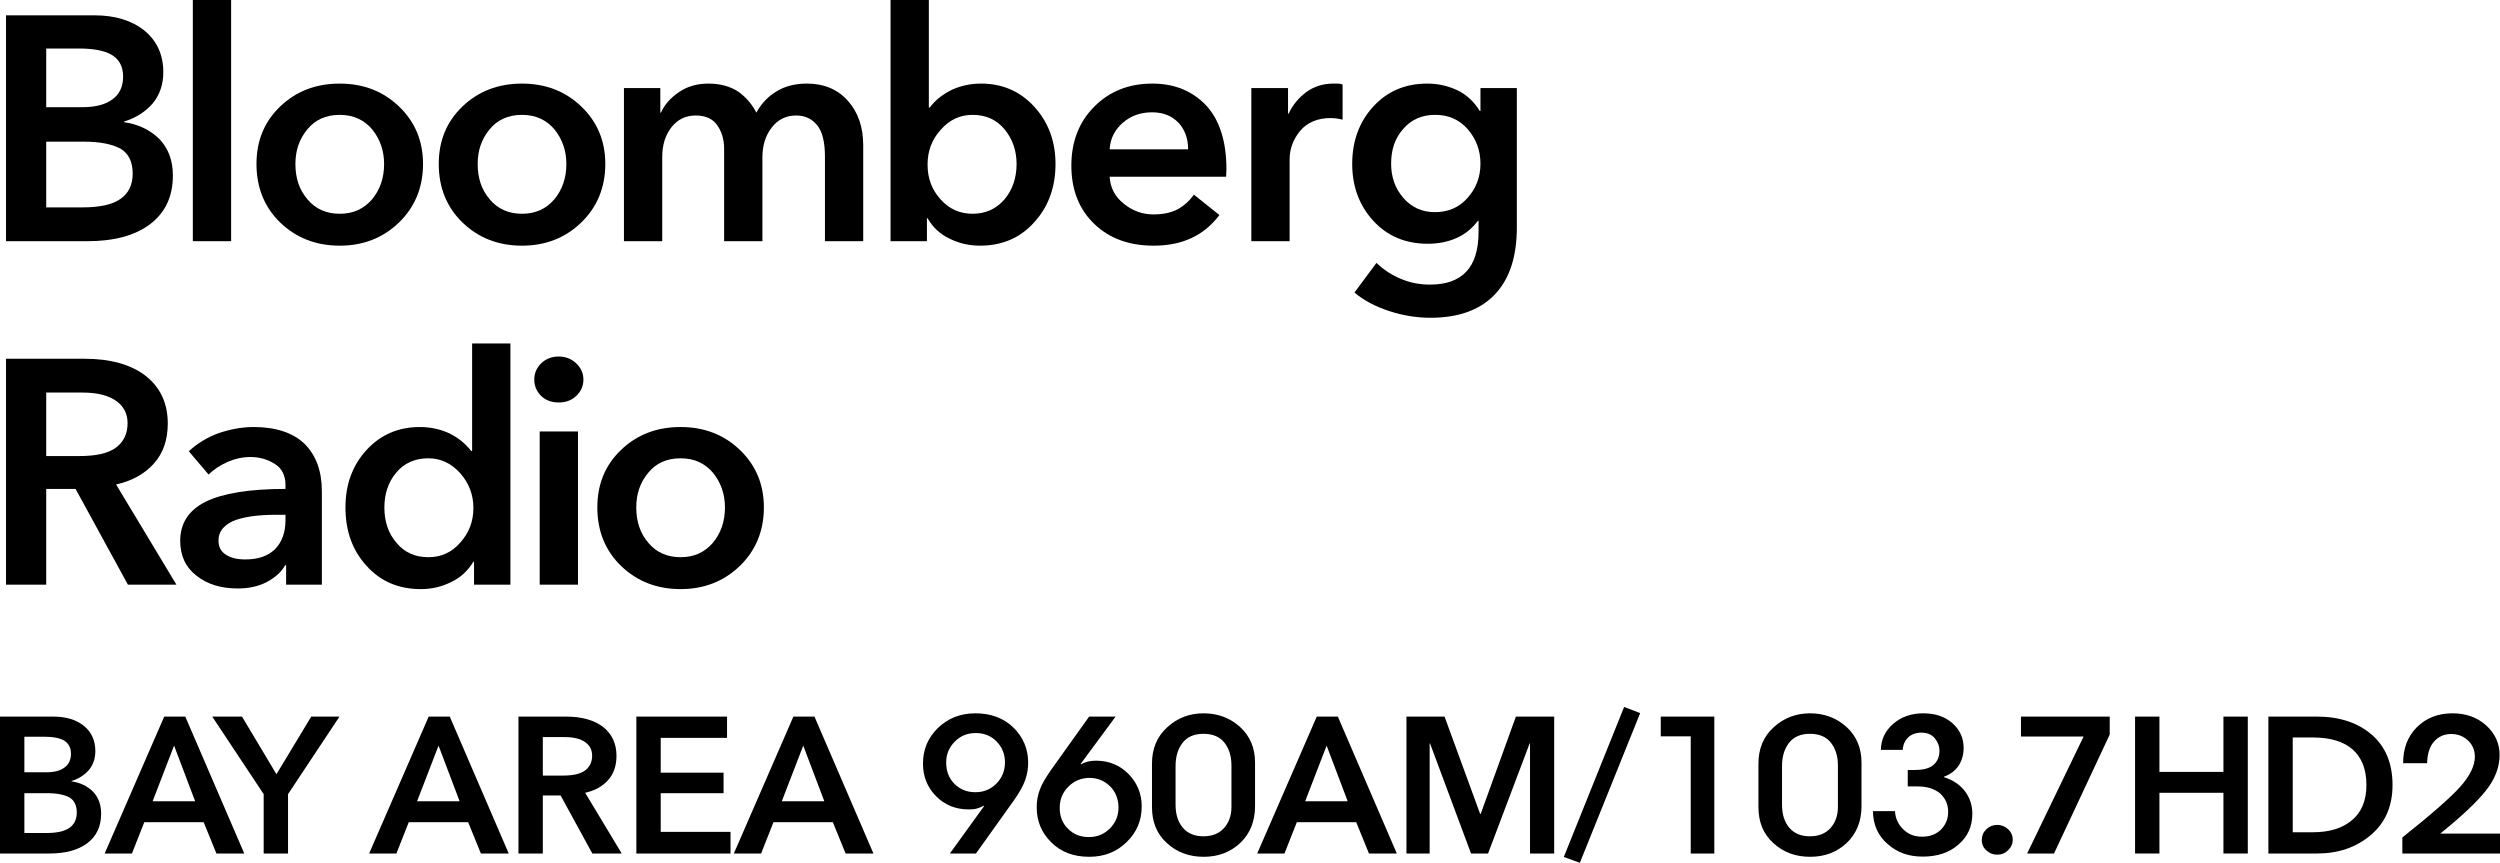
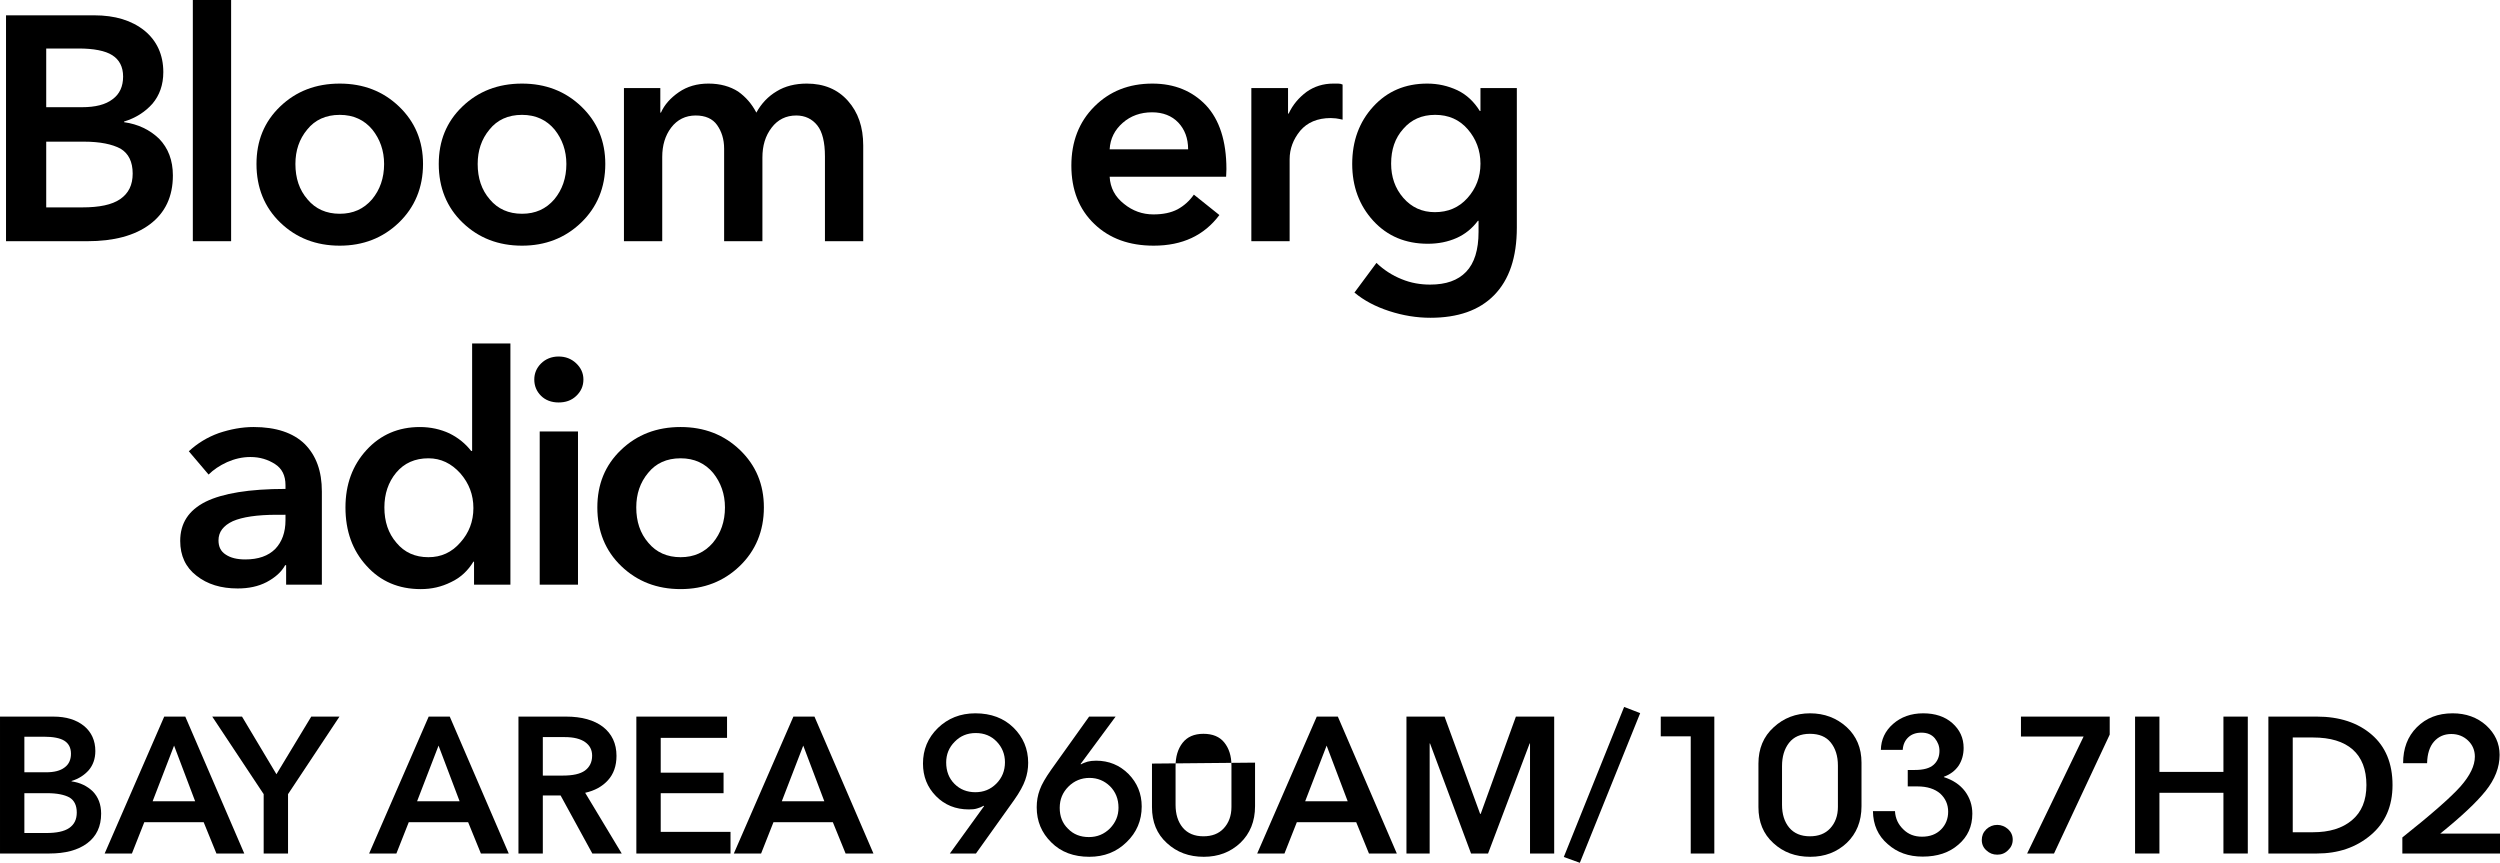
<svg xmlns="http://www.w3.org/2000/svg" xmlns:ns1="http://www.inkscape.org/namespaces/inkscape" xmlns:ns2="http://sodipodi.sourceforge.net/DTD/sodipodi-0.dtd" width="1356.443" height="468.128" viewBox="0 0 1356.443 468.129" version="1.1" id="svg87" ns1:version="0.92.4 (5da689c313, 2019-01-14)" ns2:docname="Bloomberg Radio 960 AM KNEW.svg">
  <defs id="defs81" />
  <ns2:namedview id="base" pagecolor="#ffffff" bordercolor="#666666" borderopacity="1.0" ns1:pageopacity="0.0" ns1:pageshadow="2" ns1:zoom="0.49497475" ns1:cx="532.46173" ns1:cy="179.18216" ns1:document-units="px" ns1:current-layer="layer1" showgrid="false" ns1:window-width="1600" ns1:window-height="837" ns1:window-x="-8" ns1:window-y="-8" ns1:window-maximized="1" units="px" fit-margin-top="0" fit-margin-left="0" fit-margin-right="0" fit-margin-bottom="0" />
  <g ns1:label="Layer 1" ns1:groupmode="layer" id="layer1" transform="translate(719.5,-313.573)">
    <path ns1:connector-curvature="0" id="path891" style="font-style:normal;font-variant:normal;font-weight:normal;font-stretch:normal;font-size:106.073px;line-height:114.18px;font-family:'Avenir Next N for BBG';-inkscape-font-specification:'Avenir Next N for BBG';font-variant-ligatures:normal;font-variant-caps:normal;font-variant-numeric:normal;text-align:start;letter-spacing:-2.04px;word-spacing:0px;writing-mode:lr-tb;text-anchor:start;fill:#000000;fill-opacity:1;stroke:none;stroke-width:7.213" d="m -716.236,321.883 v 122.561 h 44.143 c 14.195,0 25.62,-2.943 33.929,-9.175 8.309,-6.232 12.464,-15.06 12.464,-26.486 0,-8.309 -2.597,-14.887 -7.444,-19.908 -5.02,-4.847 -11.425,-7.963 -19.042,-9.002 v -0.346 c 6.232,-1.904 11.425,-5.193 15.407,-9.694 3.808,-4.501 5.886,-10.213 5.886,-17.138 0,-9.348 -3.462,-16.965 -10.213,-22.504 -6.924,-5.539 -15.926,-8.309 -27.351,-8.309 z m 21.812,49.855 v -31.852 h 17.484 c 8.309,0 14.541,1.212 18.35,3.635 3.808,2.424 5.886,6.232 5.886,11.598 0,5.366 -1.904,9.521 -5.713,12.291 -3.808,2.943 -9.348,4.328 -16.618,4.328 z m 0,54.356 V 390.434 h 20.427 c 8.829,0 15.407,1.385 19.908,3.808 4.328,2.597 6.578,7.097 6.578,13.502 0,6.232 -2.25,10.733 -6.751,13.849 -4.501,3.116 -11.425,4.501 -20.6,4.501 z" />
    <path ns1:connector-curvature="0" id="path893" style="font-style:normal;font-variant:normal;font-weight:normal;font-stretch:normal;font-size:106.073px;line-height:114.18px;font-family:'Avenir Next N for BBG';-inkscape-font-specification:'Avenir Next N for BBG';font-variant-ligatures:normal;font-variant-caps:normal;font-variant-numeric:normal;text-align:start;letter-spacing:-2.04px;word-spacing:0px;writing-mode:lr-tb;text-anchor:start;fill:#000000;fill-opacity:1;stroke:none;stroke-width:7.213" d="m -614.874,313.573 v 130.87 h 20.773 v -130.87 z" />
    <path ns1:connector-curvature="0" id="path895" style="font-style:normal;font-variant:normal;font-weight:normal;font-stretch:normal;font-size:106.073px;line-height:114.18px;font-family:'Avenir Next N for BBG';-inkscape-font-specification:'Avenir Next N for BBG';font-variant-ligatures:normal;font-variant-caps:normal;font-variant-numeric:normal;text-align:start;letter-spacing:-2.04px;word-spacing:0px;writing-mode:lr-tb;text-anchor:start;fill:#000000;fill-opacity:1;stroke:none;stroke-width:7.213" d="m -502.96,371.392 c -8.655,-8.309 -19.388,-12.464 -32.198,-12.464 -12.983,0 -23.716,4.155 -32.371,12.464 -8.655,8.309 -12.81,18.696 -12.81,31.16 0,12.81 4.328,23.543 12.983,31.852 8.655,8.309 19.388,12.464 32.198,12.464 12.637,0 23.37,-4.155 32.025,-12.464 8.655,-8.309 13.156,-19.042 13.156,-31.852 0,-12.464 -4.328,-22.85 -12.983,-31.16 z m -14.714,50.375 c -4.501,5.193 -10.213,7.79 -17.484,7.79 -7.271,0 -13.156,-2.597 -17.484,-7.79 -4.501,-5.193 -6.578,-11.598 -6.578,-19.215 0,-7.271 2.077,-13.502 6.405,-18.696 4.155,-5.193 10.04,-7.963 17.657,-7.963 7.444,0 13.329,2.77 17.657,7.963 4.155,5.193 6.405,11.425 6.405,18.696 0,7.617 -2.25,14.022 -6.578,19.215 z" />
    <path ns1:connector-curvature="0" id="path897" style="font-style:normal;font-variant:normal;font-weight:normal;font-stretch:normal;font-size:106.073px;line-height:114.18px;font-family:'Avenir Next N for BBG';-inkscape-font-specification:'Avenir Next N for BBG';font-variant-ligatures:normal;font-variant-caps:normal;font-variant-numeric:normal;text-align:start;letter-spacing:-2.04px;word-spacing:0px;writing-mode:lr-tb;text-anchor:start;fill:#000000;fill-opacity:1;stroke:none;stroke-width:7.213" d="m -404.065,371.392 c -8.655,-8.309 -19.388,-12.464 -32.198,-12.464 -12.983,0 -23.716,4.155 -32.371,12.464 -8.655,8.309 -12.81,18.696 -12.81,31.16 0,12.81 4.328,23.543 12.983,31.852 8.655,8.309 19.388,12.464 32.198,12.464 12.637,0 23.37,-4.155 32.025,-12.464 8.655,-8.309 13.156,-19.042 13.156,-31.852 0,-12.464 -4.328,-22.85 -12.983,-31.16 z m -14.714,50.375 c -4.501,5.193 -10.213,7.79 -17.484,7.79 -7.271,0 -13.156,-2.597 -17.484,-7.79 -4.501,-5.193 -6.578,-11.598 -6.578,-19.215 0,-7.271 2.077,-13.502 6.405,-18.696 4.155,-5.193 10.04,-7.963 17.657,-7.963 7.444,0 13.329,2.77 17.657,7.963 4.155,5.193 6.405,11.425 6.405,18.696 0,7.617 -2.25,14.022 -6.578,19.215 z" />
    <path ns1:connector-curvature="0" id="path899" style="font-style:normal;font-variant:normal;font-weight:normal;font-stretch:normal;font-size:106.073px;line-height:114.18px;font-family:'Avenir Next N for BBG';-inkscape-font-specification:'Avenir Next N for BBG';font-variant-ligatures:normal;font-variant-caps:normal;font-variant-numeric:normal;text-align:start;letter-spacing:-2.04px;word-spacing:0px;writing-mode:lr-tb;text-anchor:start;fill:#000000;fill-opacity:1;stroke:none;stroke-width:7.213" d="m -251.135,392.511 c 0,-10.04 -2.77,-18.003 -8.309,-24.235 -5.539,-6.232 -12.983,-9.348 -22.331,-9.348 -6.232,0 -11.771,1.385 -16.272,4.155 -4.674,2.77 -8.309,6.578 -11.079,11.598 -2.424,-4.674 -5.713,-8.482 -9.867,-11.425 -4.328,-2.77 -9.694,-4.328 -16.099,-4.328 -6.232,0 -11.598,1.558 -16.099,4.674 -4.501,3.116 -7.79,6.751 -9.694,11.079 h -0.346 v -13.329 h -19.734 v 83.092 h 20.773 v -45.701 c 0,-6.232 1.558,-11.598 4.847,-15.926 3.289,-4.328 7.79,-6.578 13.329,-6.578 5.193,0 9.175,1.731 11.598,5.193 2.424,3.462 3.808,7.617 3.808,12.81 v 50.202 h 20.773 v -45.355 c 0,-6.405 1.558,-11.771 5.02,-16.272 3.289,-4.328 7.79,-6.578 13.329,-6.578 4.847,0 8.655,1.904 11.425,5.366 2.77,3.462 4.155,9.175 4.155,16.792 v 46.047 h 20.773 z" />
-     <path ns1:connector-curvature="0" id="path901" style="font-style:normal;font-variant:normal;font-weight:normal;font-stretch:normal;font-size:106.073px;line-height:114.18px;font-family:'Avenir Next N for BBG';-inkscape-font-specification:'Avenir Next N for BBG';font-variant-ligatures:normal;font-variant-caps:normal;font-variant-numeric:normal;text-align:start;letter-spacing:-2.04px;word-spacing:0px;writing-mode:lr-tb;text-anchor:start;fill:#000000;fill-opacity:1;stroke:none;stroke-width:7.213" d="m -215.53,313.573 h -20.773 v 130.87 h 19.734 v -12.464 h 0.346 c 2.77,4.847 6.751,8.655 11.945,11.079 5.193,2.597 10.733,3.808 16.618,3.808 11.771,0 21.639,-4.155 29.255,-12.637 7.617,-8.309 11.598,-18.869 11.598,-31.679 0,-12.464 -3.982,-22.85 -11.598,-31.16 -7.617,-8.309 -17.311,-12.464 -28.736,-12.464 -5.886,0 -11.252,1.212 -16.099,3.462 -4.847,2.424 -8.829,5.539 -11.771,9.521 h -0.519 z m 6.405,70.455 c 4.674,-5.366 10.387,-8.136 17.311,-8.136 7.271,0 12.983,2.597 17.311,7.79 4.328,5.193 6.578,11.598 6.578,18.869 0,7.617 -2.25,14.022 -6.578,19.215 -4.501,5.193 -10.213,7.79 -17.311,7.79 -6.924,0 -12.81,-2.597 -17.484,-7.963 -4.674,-5.193 -6.924,-11.425 -6.924,-18.696 0,-7.271 2.25,-13.502 7.097,-18.869 z" />
    <path ns1:connector-curvature="0" id="path903" style="font-style:normal;font-variant:normal;font-weight:normal;font-stretch:normal;font-size:106.073px;line-height:114.18px;font-family:'Avenir Next N for BBG';-inkscape-font-specification:'Avenir Next N for BBG';font-variant-ligatures:normal;font-variant-caps:normal;font-variant-numeric:normal;text-align:start;letter-spacing:-2.04px;word-spacing:0px;writing-mode:lr-tb;text-anchor:start;fill:#000000;fill-opacity:1;stroke:none;stroke-width:7.213" d="m -54.248,409.476 c 0,-0.866 0.173,-2.25 0.173,-4.155 0,-15.234 -3.808,-26.832 -11.079,-34.622 -7.444,-7.79 -17.138,-11.771 -29.082,-11.771 -12.81,0 -23.197,4.155 -31.506,12.464 -8.309,8.309 -12.464,19.042 -12.464,32.025 0,13.156 4.155,23.716 12.464,31.679 8.309,7.963 19.042,11.771 32.198,11.771 15.58,0 27.351,-5.539 35.66,-16.618 l -13.849,-11.079 c -2.424,3.462 -5.366,6.059 -8.829,7.963 -3.635,1.904 -7.963,2.77 -13.156,2.77 -5.886,0 -11.252,-1.904 -15.926,-5.713 -4.847,-3.808 -7.444,-8.655 -7.79,-14.714 z m -20.6,-14.887 h -42.585 c 0.346,-5.886 2.77,-10.56 7.097,-14.368 4.328,-3.808 9.694,-5.713 15.926,-5.713 5.886,0 10.733,1.904 14.195,5.539 3.462,3.635 5.366,8.482 5.366,14.541 z" />
    <path ns1:connector-curvature="0" id="path905" style="font-style:normal;font-variant:normal;font-weight:normal;font-stretch:normal;font-size:106.073px;line-height:114.18px;font-family:'Avenir Next N for BBG';-inkscape-font-specification:'Avenir Next N for BBG';font-variant-ligatures:normal;font-variant-caps:normal;font-variant-numeric:normal;text-align:start;letter-spacing:-2.04px;word-spacing:0px;writing-mode:lr-tb;text-anchor:start;fill:#000000;fill-opacity:1;stroke:none;stroke-width:7.213" d="m -40.549,361.351 v 83.092 h 20.773 v -44.489 c 0,-5.539 1.904,-10.733 5.713,-15.407 3.808,-4.501 9.348,-6.924 16.618,-6.924 0.866,0 1.731,0.173 2.77,0.173 1.039,0.173 2.25,0.346 3.635,0.692 V 359.447 C 8.267,359.101 7.402,358.928 6.536,358.928 H 3.94 c -5.539,0 -10.387,1.558 -14.541,4.501 -4.155,3.116 -7.444,6.924 -9.694,11.771 h -0.346 v -13.849 z" />
    <path ns1:connector-curvature="0" id="path907" style="font-style:normal;font-variant:normal;font-weight:normal;font-stretch:normal;font-size:106.073px;line-height:114.18px;font-family:'Avenir Next N for BBG';-inkscape-font-specification:'Avenir Next N for BBG';font-variant-ligatures:normal;font-variant-caps:normal;font-variant-numeric:normal;text-align:start;letter-spacing:-2.04px;word-spacing:0px;writing-mode:lr-tb;text-anchor:start;fill:#000000;fill-opacity:1;stroke:none;stroke-width:7.213" d="M 103.501,361.351 H 83.767 v 12.464 h -0.346 c -3.116,-5.02 -7.097,-8.829 -12.118,-11.252 -5.193,-2.424 -10.56,-3.635 -16.445,-3.635 -11.945,0 -21.639,4.155 -29.255,12.464 -7.617,8.309 -11.425,18.696 -11.425,31.16 0,12.118 3.808,22.504 11.425,30.813 7.617,8.309 17.484,12.464 29.602,12.464 5.713,0 10.906,-1.039 15.58,-3.116 4.674,-2.077 8.482,-5.193 11.598,-9.348 h 0.346 v 6.059 c 0,9.694 -2.25,16.965 -6.751,21.639 -4.501,4.674 -10.906,6.924 -19.561,6.924 -5.193,0 -10.387,-0.866 -15.407,-2.943 -5.193,-2.077 -9.694,-5.02 -13.676,-8.829 l -11.945,16.099 c 5.193,4.328 11.425,7.617 18.869,10.04 7.444,2.424 14.887,3.635 22.331,3.635 14.887,0 26.486,-3.982 34.622,-12.291 C 99.347,465.39 103.501,453.272 103.501,437 Z m -61.627,59.549 c -4.501,-5.193 -6.578,-11.425 -6.578,-18.523 0,-7.617 2.077,-13.849 6.578,-18.869 4.328,-5.02 10.04,-7.617 17.311,-7.617 7.271,0 13.156,2.597 17.657,7.79 4.501,5.193 6.924,11.425 6.924,18.696 0,7.271 -2.424,13.502 -7.097,18.696 -4.674,5.193 -10.56,7.617 -17.657,7.617 -6.924,0 -12.637,-2.597 -17.138,-7.79 z" />
-     <path ns1:connector-curvature="0" id="path909" style="font-style:normal;font-variant:normal;font-weight:normal;font-stretch:normal;font-size:106.073px;line-height:114.18px;font-family:'Avenir Next N for BBG';-inkscape-font-specification:'Avenir Next N for BBG';font-variant-ligatures:normal;font-variant-caps:normal;font-variant-numeric:normal;text-align:start;letter-spacing:-2.04px;word-spacing:0px;writing-mode:lr-tb;text-anchor:start;fill:#000000;fill-opacity:1;stroke:none;stroke-width:7.213" d="m -716.236,508.222 v 122.561 h 21.812 v -51.933 h 15.926 l 28.39,51.933 h 26.313 l -32.718,-54.356 c 8.655,-1.904 15.407,-5.713 20.427,-11.252 5.02,-5.539 7.617,-12.81 7.617,-21.812 0,-11.079 -4.155,-19.734 -12.118,-25.966 -7.963,-6.059 -19.042,-9.175 -33.064,-9.175 z m 39.642,52.798 h -17.83 v -34.449 h 19.734 c 7.963,0 14.022,1.558 18.176,4.501 4.155,2.943 6.232,6.924 6.232,12.118 0,5.886 -2.25,10.213 -6.405,13.329 -4.328,3.116 -10.906,4.501 -19.908,4.501 z" />
    <path ns1:connector-curvature="0" id="path911" style="font-style:normal;font-variant:normal;font-weight:normal;font-stretch:normal;font-size:106.073px;line-height:114.18px;font-family:'Avenir Next N for BBG';-inkscape-font-specification:'Avenir Next N for BBG';font-variant-ligatures:normal;font-variant-caps:normal;font-variant-numeric:normal;text-align:start;letter-spacing:-2.04px;word-spacing:0px;writing-mode:lr-tb;text-anchor:start;fill:#000000;fill-opacity:1;stroke:none;stroke-width:7.213" d="m -564.254,620.224 v 10.56 h 19.388 v -50.548 c 0,-11.079 -3.116,-19.561 -9.348,-25.793 -6.232,-6.059 -15.58,-9.175 -27.697,-9.175 -6.405,0 -12.637,1.212 -18.869,3.289 -6.232,2.25 -11.598,5.539 -16.272,9.867 l 10.733,12.637 c 2.597,-2.597 5.886,-4.847 10.04,-6.751 3.981,-1.731 8.136,-2.77 12.637,-2.77 5.193,0 9.521,1.385 13.329,3.808 3.808,2.424 5.713,6.232 5.713,11.425 v 2.077 c -19.734,0 -34.102,2.424 -43.277,6.924 -9.348,4.674 -13.849,11.771 -13.849,21.292 0,7.963 2.943,14.368 8.829,18.869 5.886,4.674 13.329,6.924 22.331,6.924 5.886,0 11.079,-1.039 15.753,-3.462 4.501,-2.424 7.963,-5.366 10.04,-9.175 z m -0.346,-27.351 v 2.943 c 0,6.578 -1.904,11.771 -5.539,15.58 -3.808,3.808 -9.175,5.713 -16.272,5.713 -4.501,0 -7.963,-0.866 -10.56,-2.597 -2.77,-1.731 -3.982,-4.328 -3.982,-7.79 0,-4.501 2.597,-7.963 7.79,-10.387 5.193,-2.25 13.156,-3.462 23.889,-3.462 z" />
    <path ns1:connector-curvature="0" id="path913" style="font-style:normal;font-variant:normal;font-weight:normal;font-stretch:normal;font-size:106.073px;line-height:114.18px;font-family:'Avenir Next N for BBG';-inkscape-font-specification:'Avenir Next N for BBG';font-variant-ligatures:normal;font-variant-caps:normal;font-variant-numeric:normal;text-align:start;letter-spacing:-2.04px;word-spacing:0px;writing-mode:lr-tb;text-anchor:start;fill:#000000;fill-opacity:1;stroke:none;stroke-width:7.213" d="m -442.563,630.783 v -130.87 h -20.773 v 58.338 h -0.519 c -3.116,-3.982 -6.924,-7.097 -11.771,-9.521 -4.847,-2.25 -10.213,-3.462 -16.099,-3.462 -11.598,0 -21.292,4.155 -28.909,12.464 -7.617,8.309 -11.425,18.696 -11.425,31.16 0,12.81 3.808,23.37 11.425,31.679 7.617,8.482 17.484,12.637 29.428,12.637 5.886,0 11.252,-1.212 16.445,-3.808 5.193,-2.424 9.175,-6.232 12.118,-11.079 h 0.346 v 12.464 z m -27.178,-22.85 c -4.674,5.366 -10.387,7.963 -17.311,7.963 -7.271,0 -12.983,-2.597 -17.311,-7.79 -4.501,-5.193 -6.578,-11.598 -6.578,-19.215 0,-7.271 2.077,-13.676 6.405,-18.869 4.328,-5.193 10.213,-7.79 17.484,-7.79 6.751,0 12.464,2.77 17.311,8.136 4.674,5.366 7.097,11.598 7.097,18.869 0,7.271 -2.424,13.502 -7.097,18.696 z" />
    <path ns1:connector-curvature="0" id="path915" style="font-style:normal;font-variant:normal;font-weight:normal;font-stretch:normal;font-size:106.073px;line-height:114.18px;font-family:'Avenir Next N for BBG';-inkscape-font-specification:'Avenir Next N for BBG';font-variant-ligatures:normal;font-variant-caps:normal;font-variant-numeric:normal;text-align:start;letter-spacing:-2.04px;word-spacing:0px;writing-mode:lr-tb;text-anchor:start;fill:#000000;fill-opacity:1;stroke:none;stroke-width:7.213" d="m -426.668,547.691 v 83.092 h 20.773 v -83.092 z m 19.734,-37.045 c -2.597,-2.424 -5.713,-3.635 -9.521,-3.635 -3.808,0 -7.097,1.385 -9.521,3.808 -2.424,2.424 -3.635,5.366 -3.635,8.655 0,3.462 1.212,6.405 3.635,8.829 2.424,2.424 5.713,3.635 9.521,3.635 3.808,0 6.924,-1.039 9.521,-3.462 2.597,-2.424 3.982,-5.366 3.982,-9.002 0,-3.462 -1.385,-6.405 -3.982,-8.829 z" />
    <path ns1:connector-curvature="0" id="path917" style="font-style:normal;font-variant:normal;font-weight:normal;font-stretch:normal;font-size:106.073px;line-height:114.18px;font-family:'Avenir Next N for BBG';-inkscape-font-specification:'Avenir Next N for BBG';font-variant-ligatures:normal;font-variant-caps:normal;font-variant-numeric:normal;text-align:start;letter-spacing:-2.04px;word-spacing:0px;writing-mode:lr-tb;text-anchor:start;fill:#000000;fill-opacity:1;stroke:none;stroke-width:7.213" d="m -318.018,557.731 c -8.655,-8.309 -19.388,-12.464 -32.198,-12.464 -12.983,0 -23.716,4.155 -32.371,12.464 -8.655,8.309 -12.81,18.696 -12.81,31.16 0,12.81 4.328,23.543 12.983,31.852 8.655,8.309 19.388,12.464 32.198,12.464 12.637,0 23.37,-4.155 32.025,-12.464 8.655,-8.309 13.156,-19.042 13.156,-31.852 0,-12.464 -4.328,-22.85 -12.983,-31.16 z m -14.714,50.375 c -4.501,5.193 -10.213,7.79 -17.484,7.79 -7.271,0 -13.156,-2.597 -17.484,-7.79 -4.501,-5.193 -6.578,-11.598 -6.578,-19.215 0,-7.271 2.077,-13.502 6.405,-18.696 4.155,-5.193 10.04,-7.963 17.657,-7.963 7.444,0 13.329,2.77 17.657,7.963 4.155,5.193 6.405,11.425 6.405,18.696 0,7.617 -2.25,14.022 -6.578,19.215 z" />
    <path ns1:connector-curvature="0" id="path919" style="font-style:normal;font-variant:normal;font-weight:normal;font-stretch:normal;font-size:106.073px;line-height:114.18px;font-family:'Avenir Next N for BBG';-inkscape-font-specification:'Avenir Next N for BBG';font-variant-ligatures:normal;font-variant-caps:normal;font-variant-numeric:normal;text-align:start;letter-spacing:-2.04px;word-spacing:0px;writing-mode:lr-tb;text-anchor:start;fill:#000000;fill-opacity:1;stroke:none;stroke-width:4.372" d="m -719.5,702.384 v 74.282 h 26.754 c 8.603,0 15.528,-1.784 20.564,-5.561 5.036,-3.777 7.554,-9.128 7.554,-16.052 0,-5.036 -1.574,-9.023 -4.511,-12.066 -3.043,-2.938 -6.925,-4.826 -11.541,-5.456 v -0.21 c 3.777,-1.154 6.925,-3.148 9.338,-5.875 2.308,-2.728 3.567,-6.19 3.567,-10.387 0,-5.666 -2.098,-10.282 -6.19,-13.639 -4.197,-3.357 -9.652,-5.036 -16.577,-5.036 z m 13.22,30.216 v -19.305 h 10.597 c 5.036,0 8.813,0.734 11.121,2.203 2.308,1.469 3.567,3.777 3.567,7.03 0,3.252 -1.154,5.771 -3.462,7.449 -2.308,1.784 -5.666,2.623 -10.072,2.623 z m 0,32.944 v -21.613 h 12.38 c 5.351,0 9.338,0.839 12.066,2.308 2.623,1.574 3.987,4.302 3.987,8.184 0,3.777 -1.364,6.505 -4.092,8.393 -2.728,1.888 -6.925,2.728 -12.485,2.728 z" />
    <path ns1:connector-curvature="0" id="path921" style="font-style:normal;font-variant:normal;font-weight:normal;font-stretch:normal;font-size:106.073px;line-height:114.18px;font-family:'Avenir Next N for BBG';-inkscape-font-specification:'Avenir Next N for BBG';font-variant-ligatures:normal;font-variant-caps:normal;font-variant-numeric:normal;text-align:start;letter-spacing:-2.04px;word-spacing:0px;writing-mode:lr-tb;text-anchor:start;fill:#000000;fill-opacity:1;stroke:none;stroke-width:4.372" d="m -630.399,702.384 -32.315,74.282 h 14.793 l 6.715,-16.997 h 32.21 l 6.925,16.997 h 15.108 l -32,-74.282 z m 16.787,45.954 h -23.082 l 11.646,-30.216 z" />
    <path ns1:connector-curvature="0" id="path923" style="font-style:normal;font-variant:normal;font-weight:normal;font-stretch:normal;font-size:106.073px;line-height:114.18px;font-family:'Avenir Next N for BBG';-inkscape-font-specification:'Avenir Next N for BBG';font-variant-ligatures:normal;font-variant-caps:normal;font-variant-numeric:normal;text-align:start;letter-spacing:-2.04px;word-spacing:0px;writing-mode:lr-tb;text-anchor:start;fill:#000000;fill-opacity:1;stroke:none;stroke-width:4.372" d="m -576.439,744.456 v 32.21 h 13.22 v -32.21 l 27.908,-42.072 h -15.318 l -18.885,31.266 -18.675,-31.266 h -16.157 z" />
    <path ns1:connector-curvature="0" id="path925" style="font-style:normal;font-variant:normal;font-weight:normal;font-stretch:normal;font-size:106.073px;line-height:114.18px;font-family:'Avenir Next N for BBG';-inkscape-font-specification:'Avenir Next N for BBG';font-variant-ligatures:normal;font-variant-caps:normal;font-variant-numeric:normal;text-align:start;letter-spacing:-2.04px;word-spacing:0px;writing-mode:lr-tb;text-anchor:start;fill:#000000;fill-opacity:1;stroke:none;stroke-width:4.372" d="m -486.906,702.384 -32.315,74.282 h 14.793 l 6.715,-16.997 h 32.21 l 6.925,16.997 h 15.108 l -32,-74.282 z m 16.787,45.954 h -23.082 l 11.646,-30.216 z" />
    <path ns1:connector-curvature="0" id="path927" style="font-style:normal;font-variant:normal;font-weight:normal;font-stretch:normal;font-size:106.073px;line-height:114.18px;font-family:'Avenir Next N for BBG';-inkscape-font-specification:'Avenir Next N for BBG';font-variant-ligatures:normal;font-variant-caps:normal;font-variant-numeric:normal;text-align:start;letter-spacing:-2.04px;word-spacing:0px;writing-mode:lr-tb;text-anchor:start;fill:#000000;fill-opacity:1;stroke:none;stroke-width:4.372" d="m -438.197,702.384 v 74.282 h 13.22 V 745.19 h 9.652 l 17.206,31.475 h 15.947 l -19.829,-32.944 c 5.246,-1.154 9.338,-3.462 12.38,-6.82 3.043,-3.357 4.616,-7.764 4.616,-13.22 0,-6.715 -2.518,-11.961 -7.344,-15.738 -4.826,-3.672 -11.541,-5.561 -20.039,-5.561 z m 24.026,32 h -10.806 v -20.879 h 11.961 c 4.826,0 8.498,0.944 11.016,2.728 2.518,1.784 3.777,4.197 3.777,7.344 0,3.567 -1.364,6.19 -3.882,8.079 -2.623,1.889 -6.61,2.728 -12.066,2.728 z" />
    <path ns1:connector-curvature="0" id="path929" style="font-style:normal;font-variant:normal;font-weight:normal;font-stretch:normal;font-size:106.073px;line-height:114.18px;font-family:'Avenir Next N for BBG';-inkscape-font-specification:'Avenir Next N for BBG';font-variant-ligatures:normal;font-variant-caps:normal;font-variant-numeric:normal;text-align:start;letter-spacing:-2.04px;word-spacing:0px;writing-mode:lr-tb;text-anchor:start;fill:#000000;fill-opacity:1;stroke:none;stroke-width:4.372" d="m -374.231,702.384 v 74.282 h 51.095 v -11.751 h -37.875 v -20.983 h 34.098 v -11.121 h -34.098 v -18.885 h 35.987 v -11.541 z" />
    <path ns1:connector-curvature="0" id="path931" style="font-style:normal;font-variant:normal;font-weight:normal;font-stretch:normal;font-size:106.073px;line-height:114.18px;font-family:'Avenir Next N for BBG';-inkscape-font-specification:'Avenir Next N for BBG';font-variant-ligatures:normal;font-variant-caps:normal;font-variant-numeric:normal;text-align:start;letter-spacing:-2.04px;word-spacing:0px;writing-mode:lr-tb;text-anchor:start;fill:#000000;fill-opacity:1;stroke:none;stroke-width:4.372" d="m -289.023,702.384 -32.315,74.282 h 14.793 l 6.715,-16.997 h 32.21 l 6.925,16.997 h 15.108 l -32,-74.282 z m 16.787,45.954 h -23.082 l 11.646,-30.216 z" />
    <path ns1:connector-curvature="0" id="path933" style="font-style:normal;font-variant:normal;font-weight:normal;font-stretch:normal;font-size:106.073px;line-height:114.18px;font-family:'Avenir Next N for BBG';-inkscape-font-specification:'Avenir Next N for BBG';font-variant-ligatures:normal;font-variant-caps:normal;font-variant-numeric:normal;text-align:start;letter-spacing:-2.04px;word-spacing:0px;writing-mode:lr-tb;text-anchor:start;fill:#000000;fill-opacity:1;stroke:none;stroke-width:4.372" d="m -189.966,776.666 20.669,-28.957 c 3.043,-4.302 5.036,-7.974 6.085,-11.016 1.049,-2.938 1.574,-6.085 1.574,-9.233 0,-7.554 -2.728,-13.954 -7.974,-19.095 -5.246,-5.141 -12.17,-7.764 -20.669,-7.764 -8.184,0 -14.898,2.728 -20.354,7.974 -5.456,5.351 -8.079,11.751 -8.079,19.305 0,6.925 2.308,12.8 7.029,17.626 4.721,4.826 10.702,7.239 17.836,7.239 1.784,0 3.252,-0.105 4.511,-0.525 1.259,-0.315 2.413,-0.839 3.567,-1.469 l 0.21,0.21 -18.57,25.705 z m -11.646,-37.77 c -3.043,-3.043 -4.511,-6.925 -4.511,-11.646 0,-4.302 1.469,-8.079 4.616,-11.226 3.043,-3.147 6.82,-4.721 11.436,-4.721 4.616,0 8.393,1.574 11.331,4.616 2.938,3.042 4.511,6.82 4.511,11.226 0,4.616 -1.574,8.498 -4.721,11.646 -3.148,3.148 -6.925,4.616 -11.331,4.616 -4.511,0 -8.289,-1.469 -11.331,-4.511 z" />
    <path ns1:connector-curvature="0" id="path935" style="font-style:normal;font-variant:normal;font-weight:normal;font-stretch:normal;font-size:106.073px;line-height:114.18px;font-family:'Avenir Next N for BBG';-inkscape-font-specification:'Avenir Next N for BBG';font-variant-ligatures:normal;font-variant-caps:normal;font-variant-numeric:normal;text-align:start;letter-spacing:-2.04px;word-spacing:0px;writing-mode:lr-tb;text-anchor:start;fill:#000000;fill-opacity:1;stroke:none;stroke-width:4.372" d="m -128.574,702.384 -20.669,28.957 c -2.938,4.197 -5.036,7.764 -6.085,10.702 -1.154,3.043 -1.679,6.19 -1.679,9.547 0,7.554 2.623,13.849 7.974,19.095 5.246,5.246 12.17,7.764 20.564,7.764 8.079,0 14.793,-2.623 20.249,-7.974 5.456,-5.246 8.184,-11.751 8.184,-19.305 0,-6.925 -2.413,-12.8 -7.134,-17.626 -4.826,-4.826 -10.702,-7.239 -17.626,-7.239 -1.889,0 -3.357,0.21 -4.616,0.524 -1.259,0.42 -2.518,0.84 -3.567,1.469 l -0.21,-0.21 18.99,-25.705 z m 11.331,37.77 c 3.043,3.043 4.616,6.925 4.616,11.646 0,4.407 -1.574,8.079 -4.616,11.226 -3.148,3.147 -6.925,4.721 -11.436,4.721 -4.616,0 -8.393,-1.469 -11.331,-4.511 -3.043,-2.938 -4.511,-6.715 -4.511,-11.331 0,-4.616 1.574,-8.393 4.721,-11.541 3.148,-3.148 7.029,-4.721 11.436,-4.721 4.407,0 8.079,1.574 11.121,4.511 z" />
-     <path ns1:connector-curvature="0" id="path937" style="font-style:normal;font-variant:normal;font-weight:normal;font-stretch:normal;font-size:106.073px;line-height:114.18px;font-family:'Avenir Next N for BBG';-inkscape-font-specification:'Avenir Next N for BBG';font-variant-ligatures:normal;font-variant-caps:normal;font-variant-numeric:normal;text-align:start;letter-spacing:-2.04px;word-spacing:0px;writing-mode:lr-tb;text-anchor:start;fill:#000000;fill-opacity:1;stroke:none;stroke-width:4.372" d="m -94.461,727.879 v 23.606 c 0,8.079 2.623,14.584 8.079,19.515 5.456,5.036 12.066,7.449 20.039,7.449 7.869,0 14.479,-2.518 19.829,-7.554 5.246,-5.036 7.974,-11.646 7.974,-19.934 v -23.606 c 0,-7.974 -2.728,-14.374 -8.079,-19.305 -5.456,-4.931 -12.066,-7.449 -19.829,-7.449 -7.659,0 -14.269,2.518 -19.725,7.554 -5.561,5.036 -8.288,11.646 -8.288,19.724 z m 43.121,1.049 v 22.452 c 0,4.826 -1.469,8.708 -4.197,11.646 -2.728,2.938 -6.4,4.301 -11.016,4.301 -4.826,0 -8.603,-1.574 -11.226,-4.721 -2.623,-3.148 -3.882,-7.344 -3.882,-12.38 v -20.984 c 0,-5.141 1.259,-9.338 3.777,-12.59 2.518,-3.253 6.295,-4.931 11.331,-4.931 5.036,0 8.813,1.574 11.331,4.721 2.518,3.148 3.882,7.239 3.882,12.485 z" />
+     <path ns1:connector-curvature="0" id="path937" style="font-style:normal;font-variant:normal;font-weight:normal;font-stretch:normal;font-size:106.073px;line-height:114.18px;font-family:'Avenir Next N for BBG';-inkscape-font-specification:'Avenir Next N for BBG';font-variant-ligatures:normal;font-variant-caps:normal;font-variant-numeric:normal;text-align:start;letter-spacing:-2.04px;word-spacing:0px;writing-mode:lr-tb;text-anchor:start;fill:#000000;fill-opacity:1;stroke:none;stroke-width:4.372" d="m -94.461,727.879 v 23.606 c 0,8.079 2.623,14.584 8.079,19.515 5.456,5.036 12.066,7.449 20.039,7.449 7.869,0 14.479,-2.518 19.829,-7.554 5.246,-5.036 7.974,-11.646 7.974,-19.934 v -23.606 z m 43.121,1.049 v 22.452 c 0,4.826 -1.469,8.708 -4.197,11.646 -2.728,2.938 -6.4,4.301 -11.016,4.301 -4.826,0 -8.603,-1.574 -11.226,-4.721 -2.623,-3.148 -3.882,-7.344 -3.882,-12.38 v -20.984 c 0,-5.141 1.259,-9.338 3.777,-12.59 2.518,-3.253 6.295,-4.931 11.331,-4.931 5.036,0 8.813,1.574 11.331,4.721 2.518,3.148 3.882,7.239 3.882,12.485 z" />
    <path ns1:connector-curvature="0" id="path939" style="font-style:normal;font-variant:normal;font-weight:normal;font-stretch:normal;font-size:106.073px;line-height:114.18px;font-family:'Avenir Next N for BBG';-inkscape-font-specification:'Avenir Next N for BBG';font-variant-ligatures:normal;font-variant-caps:normal;font-variant-numeric:normal;text-align:start;letter-spacing:-2.04px;word-spacing:0px;writing-mode:lr-tb;text-anchor:start;fill:#000000;fill-opacity:1;stroke:none;stroke-width:4.372" d="m -5.056,702.384 -32.315,74.282 h 14.793 l 6.715,-16.997 h 32.21 l 6.925,16.997 H 38.38 L 6.38,702.384 Z M 11.731,748.338 H -11.351 L 0.295,718.122 Z" />
    <path ns1:connector-curvature="0" id="path941" style="font-style:normal;font-variant:normal;font-weight:normal;font-stretch:normal;font-size:106.073px;line-height:114.18px;font-family:'Avenir Next N for BBG';-inkscape-font-specification:'Avenir Next N for BBG';font-variant-ligatures:normal;font-variant-caps:normal;font-variant-numeric:normal;text-align:start;letter-spacing:-2.04px;word-spacing:0px;writing-mode:lr-tb;text-anchor:start;fill:#000000;fill-opacity:1;stroke:none;stroke-width:4.372" d="m 43.61,702.384 v 74.282 H 56.2 V 716.968 h 0.21 L 78.652,776.666 h 9.233 L 110.442,716.968 h 0.21 v 59.698 h 13.115 V 702.384 H 102.993 L 83.898,755.158 H 83.583 L 64.278,702.384 Z" />
    <path ns1:connector-curvature="0" id="path943" style="font-style:normal;font-variant:normal;font-weight:normal;font-stretch:normal;font-size:106.073px;line-height:114.18px;font-family:'Avenir Next N for BBG';-inkscape-font-specification:'Avenir Next N for BBG';font-variant-ligatures:normal;font-variant-caps:normal;font-variant-numeric:normal;text-align:start;letter-spacing:-2.04px;word-spacing:0px;writing-mode:lr-tb;text-anchor:start;fill:#000000;fill-opacity:1;stroke:none;stroke-width:4.372" d="m 137.688,781.702 32.734,-81.206 -8.708,-3.357 -32.734,81.416 z" />
    <path ns1:connector-curvature="0" id="path945" style="font-style:normal;font-variant:normal;font-weight:normal;font-stretch:normal;font-size:106.073px;line-height:114.18px;font-family:'Avenir Next N for BBG';-inkscape-font-specification:'Avenir Next N for BBG';font-variant-ligatures:normal;font-variant-caps:normal;font-variant-numeric:normal;text-align:start;letter-spacing:-2.04px;word-spacing:0px;writing-mode:lr-tb;text-anchor:start;fill:#000000;fill-opacity:1;stroke:none;stroke-width:4.372" d="m 197.852,713.086 v 63.58 h 12.8 V 702.384 H 181.59 v 10.702 z" />
    <path ns1:connector-curvature="0" id="path947" style="font-style:normal;font-variant:normal;font-weight:normal;font-stretch:normal;font-size:106.073px;line-height:114.18px;font-family:'Avenir Next N for BBG';-inkscape-font-specification:'Avenir Next N for BBG';font-variant-ligatures:normal;font-variant-caps:normal;font-variant-numeric:normal;text-align:start;letter-spacing:-2.04px;word-spacing:0px;writing-mode:lr-tb;text-anchor:start;fill:#000000;fill-opacity:1;stroke:none;stroke-width:4.372" d="m 234.588,727.879 v 23.606 c 0,8.079 2.623,14.584 8.079,19.515 5.456,5.036 12.066,7.449 20.039,7.449 7.869,0 14.479,-2.518 19.829,-7.554 5.246,-5.036 7.974,-11.646 7.974,-19.934 v -23.606 c 0,-7.974 -2.728,-14.374 -8.079,-19.305 -5.456,-4.931 -12.066,-7.449 -19.829,-7.449 -7.659,0 -14.269,2.518 -19.725,7.554 -5.561,5.036 -8.289,11.646 -8.289,19.724 z m 43.121,1.049 v 22.452 c 0,4.826 -1.469,8.708 -4.197,11.646 -2.728,2.938 -6.4,4.301 -11.016,4.301 -4.826,0 -8.603,-1.574 -11.226,-4.721 -2.623,-3.148 -3.882,-7.344 -3.882,-12.38 v -20.984 c 0,-5.141 1.259,-9.338 3.777,-12.59 2.518,-3.253 6.295,-4.931 11.331,-4.931 5.036,0 8.813,1.574 11.331,4.721 2.518,3.148 3.882,7.239 3.882,12.485 z" />
    <path ns1:connector-curvature="0" id="path949" style="font-style:normal;font-variant:normal;font-weight:normal;font-stretch:normal;font-size:106.073px;line-height:114.18px;font-family:'Avenir Next N for BBG';-inkscape-font-specification:'Avenir Next N for BBG';font-variant-ligatures:normal;font-variant-caps:normal;font-variant-numeric:normal;text-align:start;letter-spacing:-2.04px;word-spacing:0px;writing-mode:lr-tb;text-anchor:start;fill:#000000;fill-opacity:1;stroke:none;stroke-width:4.372" d="m 335.219,735.014 c 3.462,-1.259 6.085,-3.253 7.974,-5.98 1.784,-2.728 2.728,-5.98 2.728,-9.652 0,-5.456 -2.098,-9.862 -6.085,-13.429 -3.987,-3.567 -9.338,-5.351 -15.843,-5.351 -6.61,0 -12.066,1.993 -16.367,5.77 -4.302,3.777 -6.505,8.498 -6.61,14.059 h 11.856 c 0.21,-2.938 1.259,-5.141 3.043,-6.82 1.784,-1.679 4.197,-2.518 7.134,-2.518 3.148,0 5.561,1.049 7.239,3.043 1.679,2.098 2.518,4.302 2.518,6.82 0,3.148 -1.049,5.666 -3.148,7.554 -2.098,1.888 -5.456,2.833 -10.282,2.833 h -3.777 v 8.918 h 5.246 c 5.351,0 9.443,1.364 12.38,3.882 2.833,2.623 4.302,5.875 4.302,9.862 0,3.882 -1.364,7.134 -3.882,9.652 -2.623,2.623 -6.085,3.882 -10.282,3.882 -4.092,0 -7.449,-1.259 -10.177,-3.987 -2.728,-2.623 -4.302,-5.875 -4.511,-9.862 h -11.961 c 0.105,7.344 2.728,13.325 7.974,17.836 5.141,4.616 11.436,6.82 18.99,6.82 7.974,0 14.374,-2.098 19.41,-6.505 5.036,-4.302 7.554,-9.862 7.554,-16.787 0,-4.616 -1.364,-8.603 -3.987,-12.17 -2.728,-3.567 -6.505,-6.085 -11.436,-7.659 z" />
    <path ns1:connector-curvature="0" id="path951" style="font-style:normal;font-variant:normal;font-weight:normal;font-stretch:normal;font-size:106.073px;line-height:114.18px;font-family:'Avenir Next N for BBG';-inkscape-font-specification:'Avenir Next N for BBG';font-variant-ligatures:normal;font-variant-caps:normal;font-variant-numeric:normal;text-align:start;letter-spacing:-2.04px;word-spacing:0px;writing-mode:lr-tb;text-anchor:start;fill:#000000;fill-opacity:1;stroke:none;stroke-width:4.372" d="m 370.04,763.446 c -1.679,-1.469 -3.672,-2.308 -5.875,-2.308 -2.308,0 -4.302,0.839 -5.98,2.413 -1.679,1.679 -2.413,3.567 -2.413,5.771 0,2.308 0.839,4.197 2.518,5.665 1.679,1.574 3.567,2.308 5.875,2.308 2.308,0 4.197,-0.734 5.875,-2.413 1.679,-1.574 2.518,-3.462 2.518,-5.771 0,-2.203 -0.839,-4.092 -2.518,-5.665 z" />
    <path ns1:connector-curvature="0" id="path953" style="font-style:normal;font-variant:normal;font-weight:normal;font-stretch:normal;font-size:106.073px;line-height:114.18px;font-family:'Avenir Next N for BBG';-inkscape-font-specification:'Avenir Next N for BBG';font-variant-ligatures:normal;font-variant-caps:normal;font-variant-numeric:normal;text-align:start;letter-spacing:-2.04px;word-spacing:0px;writing-mode:lr-tb;text-anchor:start;fill:#000000;fill-opacity:1;stroke:none;stroke-width:4.372" d="m 411.017,713.191 -30.636,63.475 h 14.584 l 30.216,-64.524 v -9.757 h -48.157 v 10.807 z" />
    <path ns1:connector-curvature="0" id="path955" style="font-style:normal;font-variant:normal;font-weight:normal;font-stretch:normal;font-size:106.073px;line-height:114.18px;font-family:'Avenir Next N for BBG';-inkscape-font-specification:'Avenir Next N for BBG';font-variant-ligatures:normal;font-variant-caps:normal;font-variant-numeric:normal;text-align:start;letter-spacing:-2.04px;word-spacing:0px;writing-mode:lr-tb;text-anchor:start;fill:#000000;fill-opacity:1;stroke:none;stroke-width:4.372" d="m 438.94,702.384 v 74.282 h 13.22 v -32.944 h 34.728 v 32.944 h 13.22 v -74.282 h -13.22 v 30.006 h -34.728 v -30.006 z" />
    <path ns1:connector-curvature="0" id="path957" style="font-style:normal;font-variant:normal;font-weight:normal;font-stretch:normal;font-size:106.073px;line-height:114.18px;font-family:'Avenir Next N for BBG';-inkscape-font-specification:'Avenir Next N for BBG';font-variant-ligatures:normal;font-variant-caps:normal;font-variant-numeric:normal;text-align:start;letter-spacing:-2.04px;word-spacing:0px;writing-mode:lr-tb;text-anchor:start;fill:#000000;fill-opacity:1;stroke:none;stroke-width:4.372" d="m 511.272,702.384 v 74.282 h 26.334 c 11.541,0 21.193,-3.252 29.167,-9.967 7.869,-6.61 11.856,-15.633 11.856,-27.174 0,-11.751 -3.777,-20.879 -11.331,-27.383 -7.554,-6.505 -17.521,-9.757 -29.692,-9.757 z m 24.236,62.741 h -11.016 v -51.41 h 11.016 c 9.443,0 16.577,2.203 21.508,6.505 4.931,4.407 7.449,10.807 7.449,19.305 0,8.393 -2.623,14.688 -7.869,19.095 -5.246,4.407 -12.275,6.505 -21.088,6.505 z" />
    <path ns1:connector-curvature="0" id="path959" style="font-style:normal;font-variant:normal;font-weight:normal;font-stretch:normal;font-size:106.073px;line-height:114.18px;font-family:'Avenir Next N for BBG';-inkscape-font-specification:'Avenir Next N for BBG';font-variant-ligatures:normal;font-variant-caps:normal;font-variant-numeric:normal;text-align:start;letter-spacing:-2.04px;word-spacing:0px;writing-mode:lr-tb;text-anchor:start;fill:#000000;fill-opacity:1;stroke:none;stroke-width:4.372" d="m 583.96,767.958 v 8.708 h 52.983 v -10.806 H 604.524 c 11.436,-9.233 19.62,-16.892 24.656,-23.187 5.036,-6.295 7.554,-12.8 7.554,-19.515 0,-6.295 -2.518,-11.646 -7.344,-16.052 -4.826,-4.301 -10.911,-6.505 -18.151,-6.505 -7.974,0 -14.374,2.518 -19.41,7.554 -5.036,5.036 -7.449,11.541 -7.449,19.515 h 13.01 c 0.105,-5.036 1.364,-9.023 3.777,-11.751 2.413,-2.728 5.561,-4.092 9.338,-4.092 3.672,0 6.715,1.259 9.128,3.567 2.413,2.308 3.672,5.246 3.672,8.708 0,4.931 -2.623,10.282 -7.764,16.157 -5.246,5.875 -15.738,15.108 -31.58,27.698 z" />
  </g>
</svg>